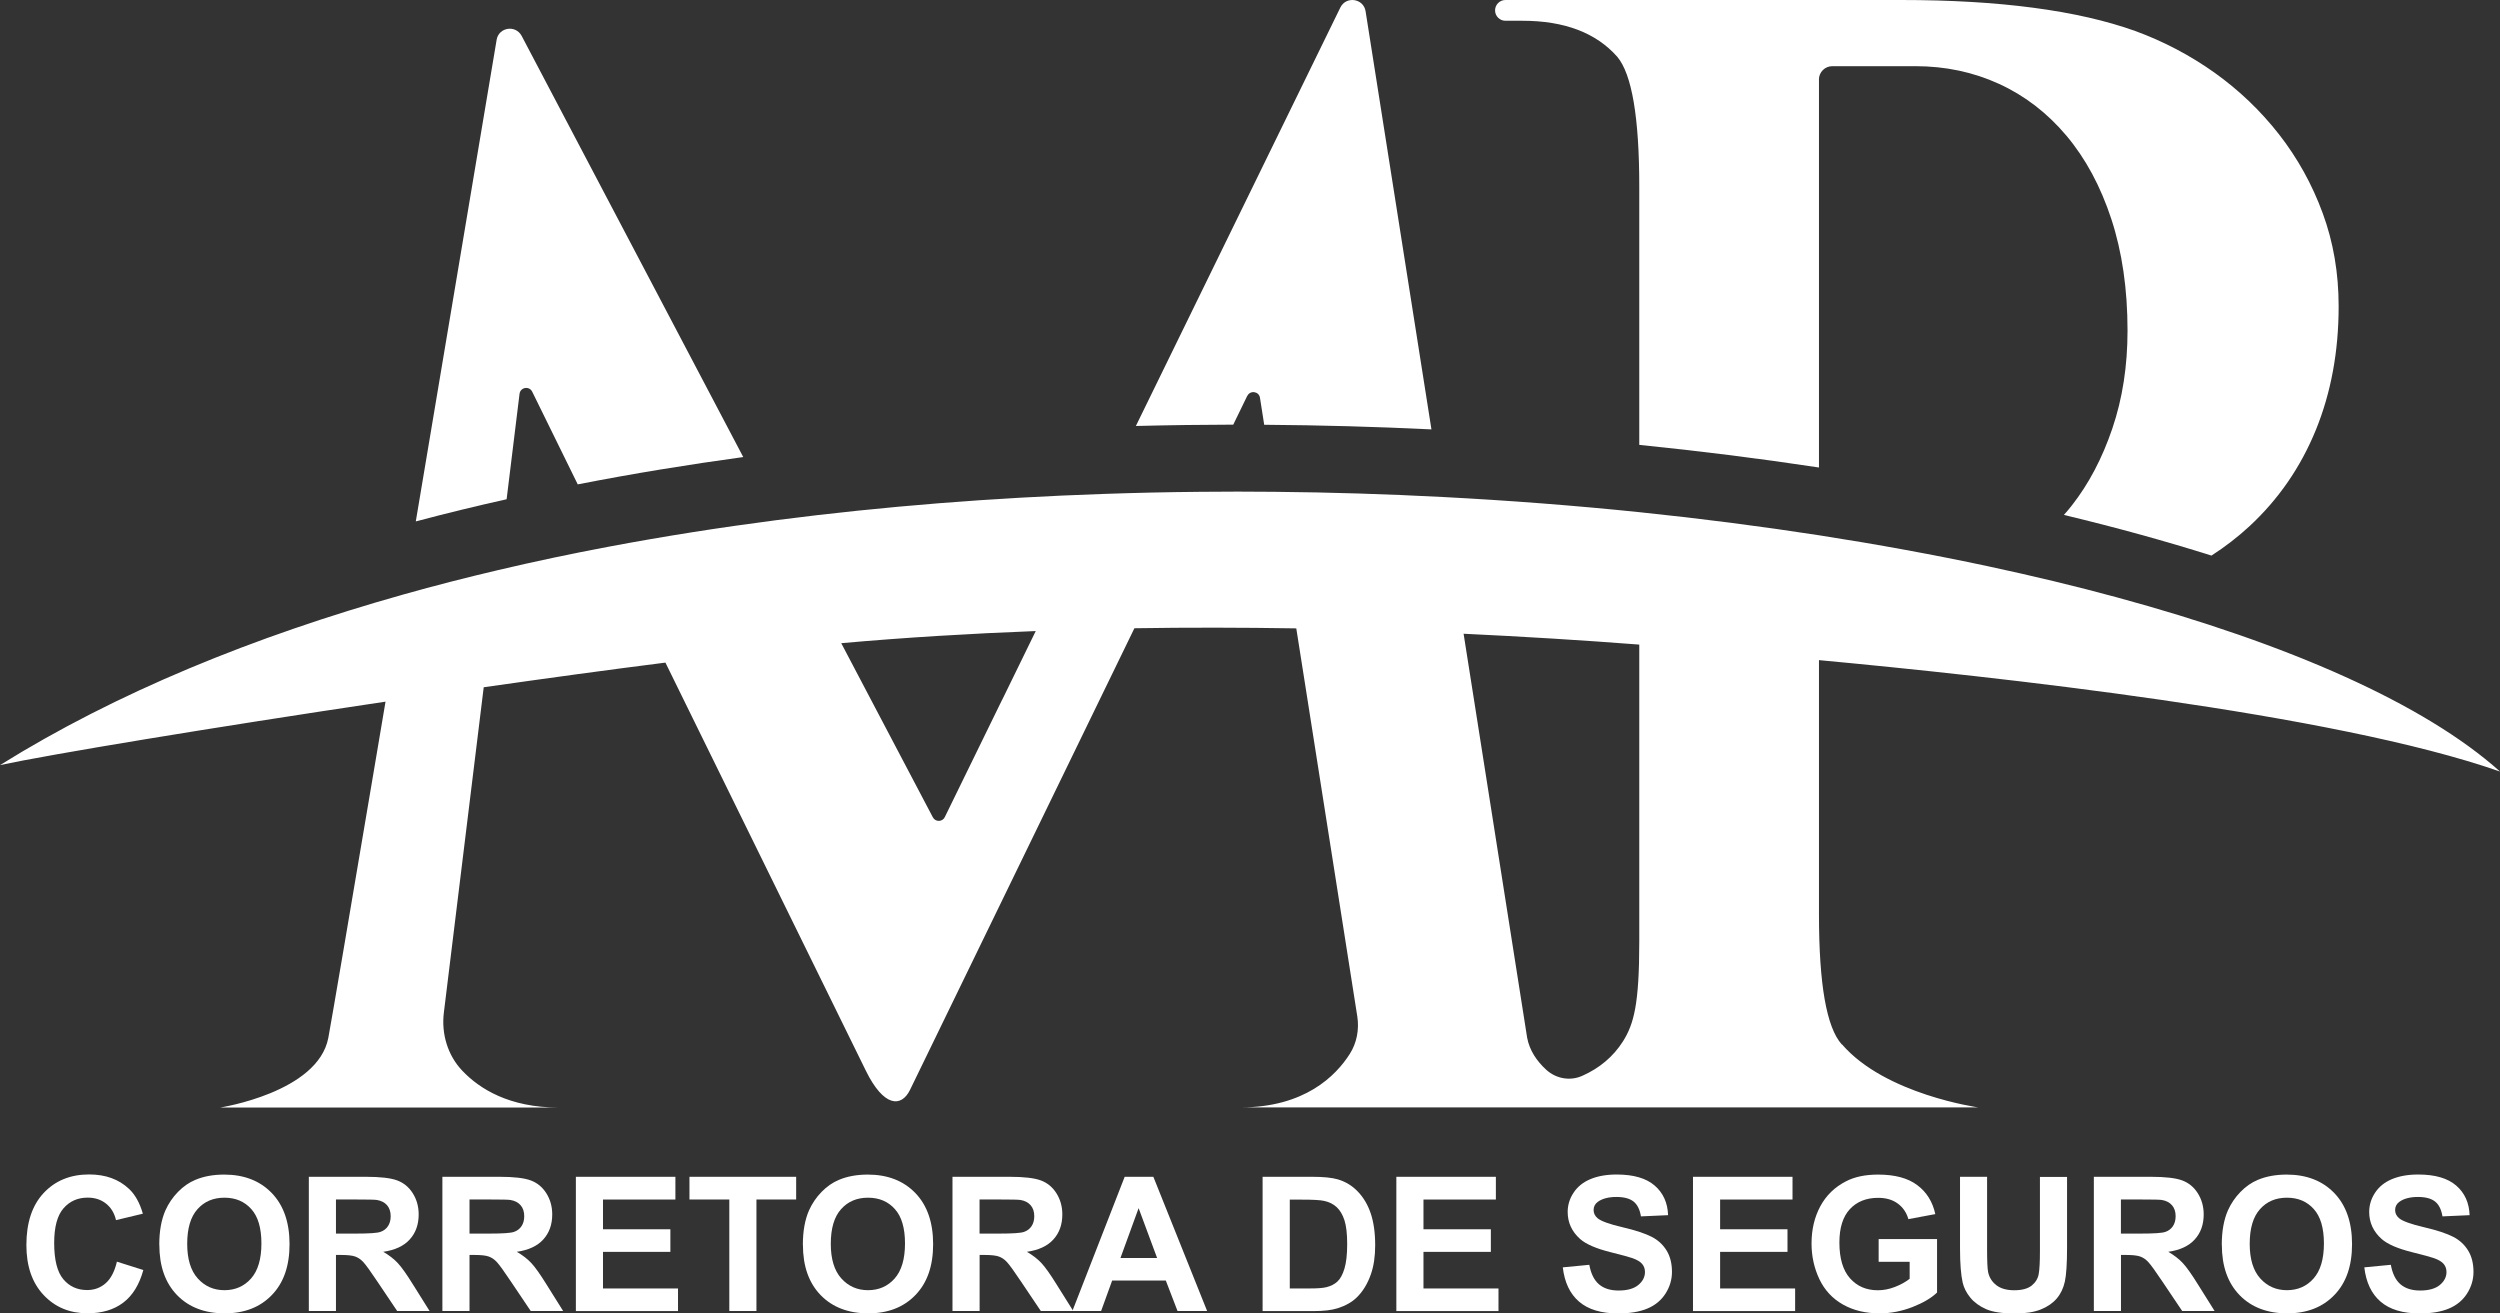
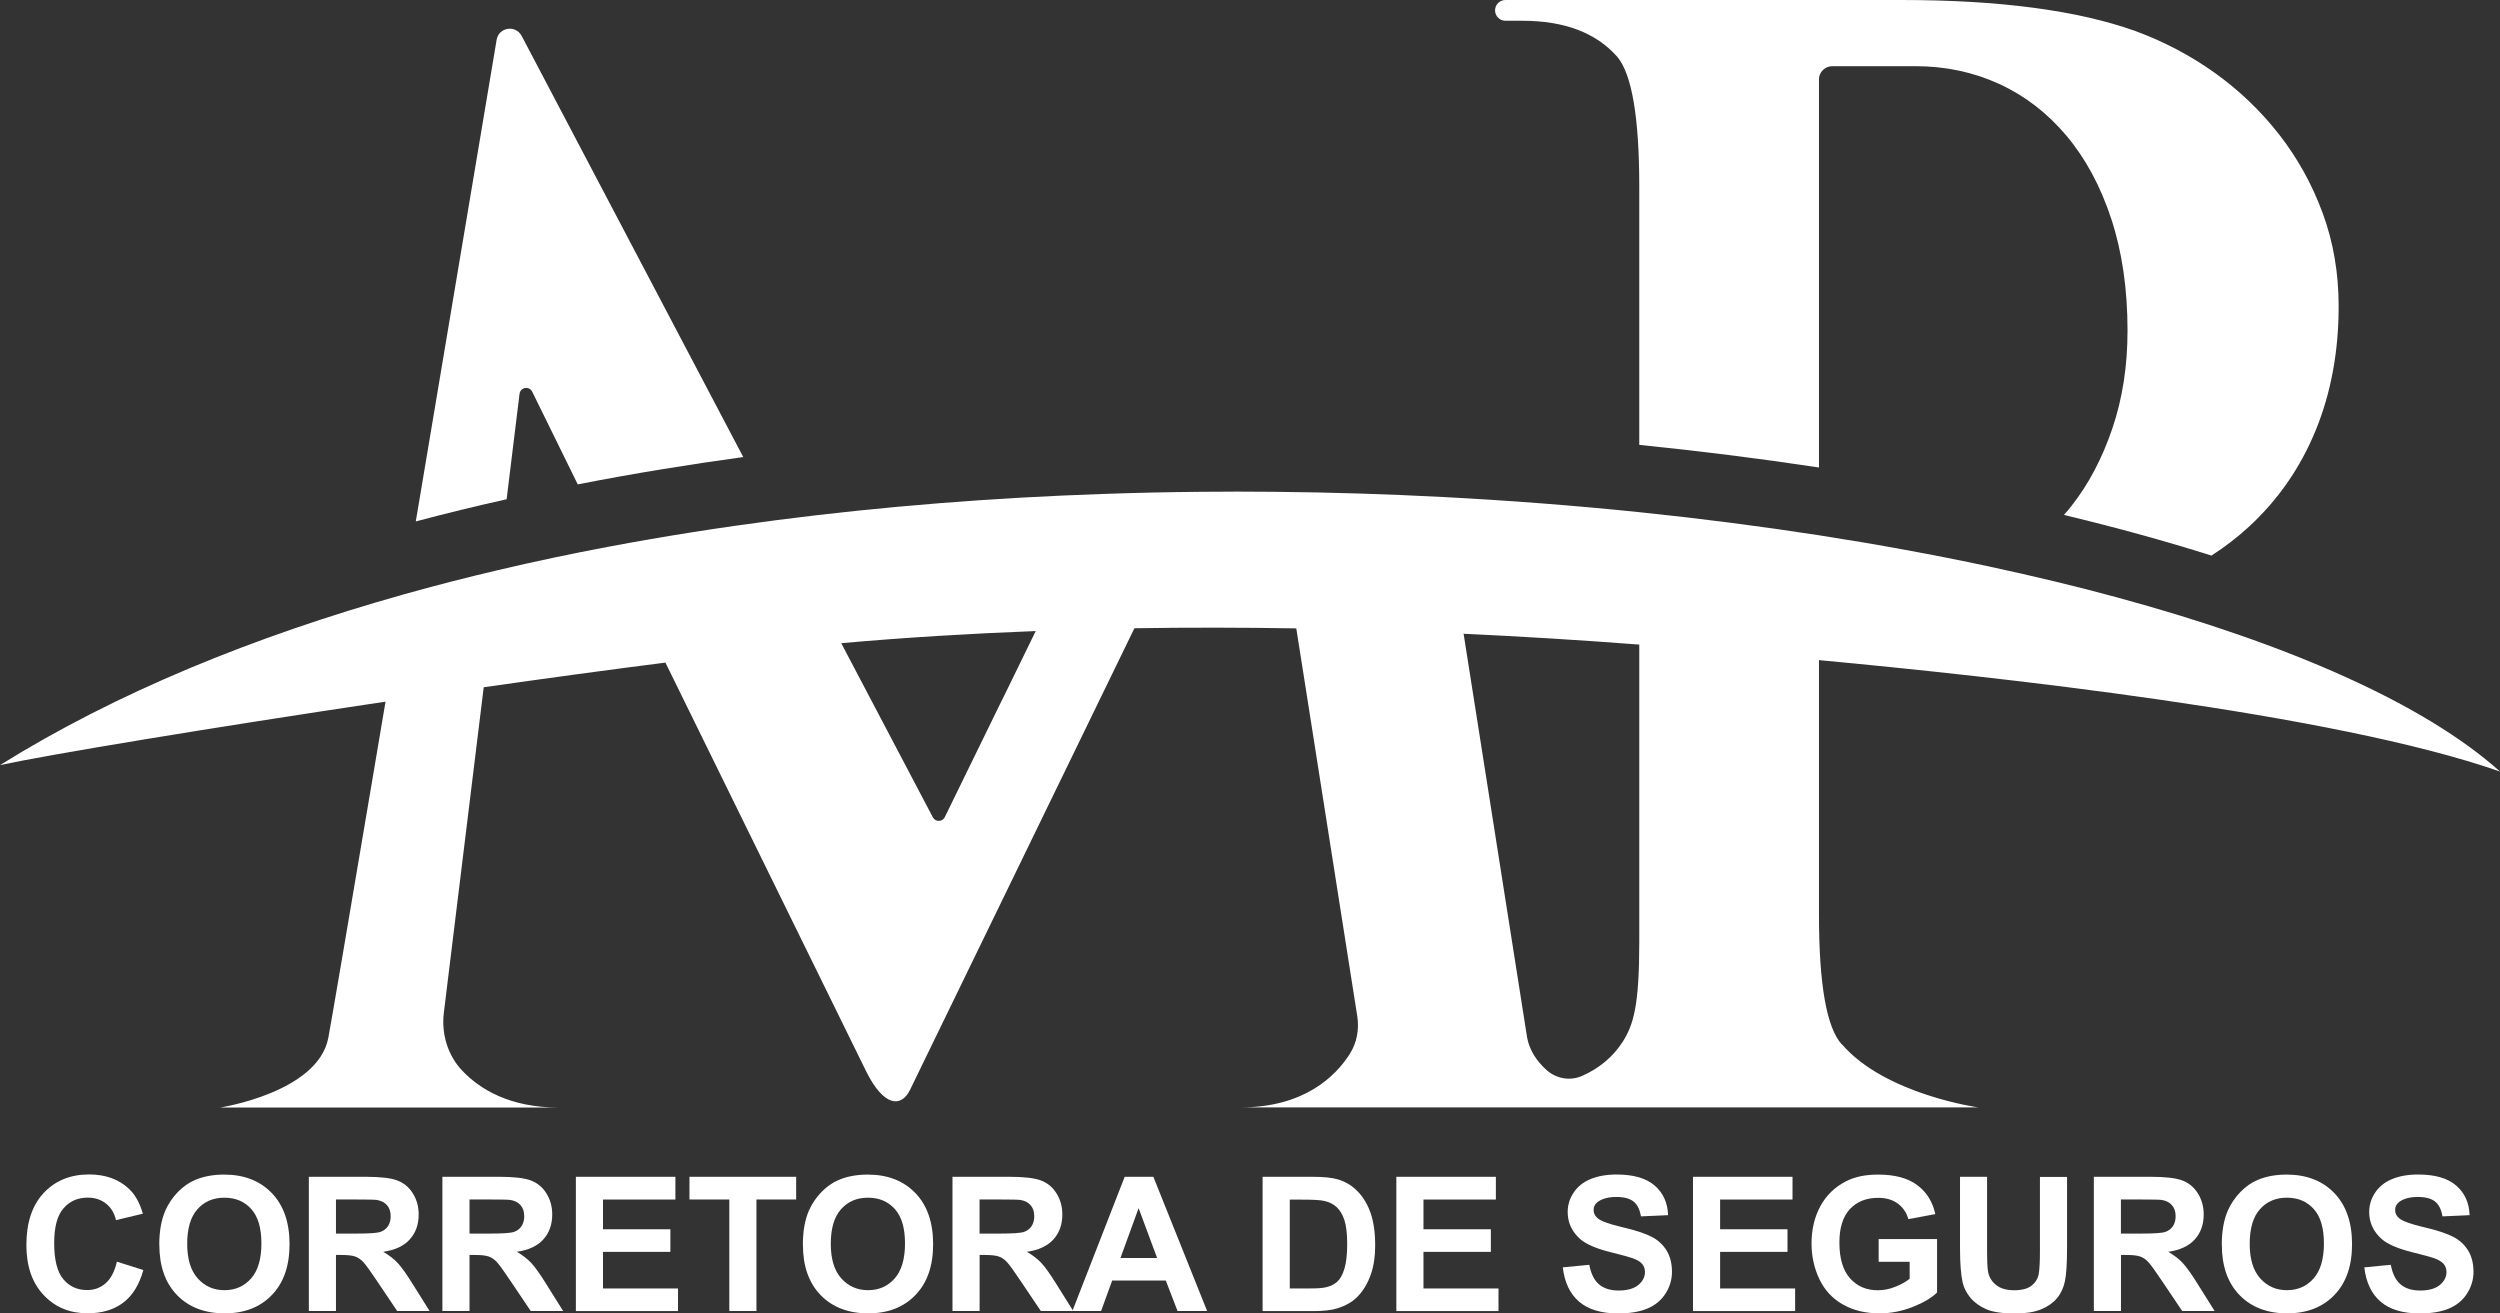
<svg xmlns="http://www.w3.org/2000/svg" id="Layer_2" data-name="Layer 2" viewBox="0 0 373.26 196.1">
  <rect x="0" y="0" width="373.26" height="196.1" fill="#333333" stroke="none" />
  <defs>
    <style>
      .cls-1 {
        fill: #fff;
      }
    </style>
  </defs>
  <g id="Layer_1-2" data-name="Layer 1">
    <g>
-       <path class="cls-1" d="M186.23,59.11c.43-.88,1.74-.69,1.89.28l.63,4.03c8.4.06,16.73.29,24.97.69L203.89,1.69c-.3-1.93-2.91-2.32-3.77-.57l-30.53,62.48c5.19-.13,10.06-.19,14.54-.2l2.09-4.3Z" />
      <path class="cls-1" d="M77.57,58.8c.12-.99,1.45-1.21,1.89-.32l6.8,13.84c8.33-1.63,16.61-2.97,24.71-4.08L77.88,5.35c-.9-1.67-3.39-1.29-3.73.57v.02s-5.95,35.52-12.07,71.91c4.51-1.2,9.04-2.3,13.56-3.31l1.93-15.75Z" />
      <path class="cls-1" d="M271.57,11.88c0-1.1.9-2,2-2h12.41c4.47,0,8.63.88,12.48,2.64,3.85,1.76,7.2,4.34,10.06,7.73,2.86,3.4,5.1,7.55,6.71,12.45,1.61,4.9,2.42,10.46,2.42,16.66,0,5.28-.75,10.14-2.26,14.59-1.5,4.44-3.52,8.28-6.05,11.51-.38.49-.78.96-1.19,1.42,7.75,1.86,15.12,3.89,22.03,6.07,2.03-1.31,3.92-2.76,5.64-4.35,4.35-4.02,7.66-8.82,9.94-14.39,2.27-5.57,3.41-11.73,3.41-18.48,0-4.96-.79-9.59-2.38-13.9-1.58-4.31-3.76-8.23-6.52-11.77-2.77-3.54-5.98-6.6-9.63-9.21-3.66-2.6-7.6-4.67-11.83-6.22C310.21,1.55,298.54,0,283.83,0h-59.06c-.85,0-1.55.69-1.55,1.55h0c0,.85.69,1.55,1.55,1.55h2.54c6.26,0,10.98,1.79,14.15,5.37,2.19,2.6,3.29,9.07,3.29,19.39v38.56c9.18.93,18.14,2.06,26.83,3.38V11.88Z" />
      <path class="cls-1" d="M274.99,155.94c-2.28-2.52-3.41-8.98-3.41-19.39v-37.99c25.9,2.42,76.77,7.9,101.69,16.64-11.29-10.11-31.52-19.04-57.24-26.02-6.1-1.66-12.52-3.2-19.19-4.63-8.06-1.72-16.5-3.27-25.25-4.63-8.67-1.34-17.64-2.5-26.83-3.45-9.6-.99-19.45-1.75-29.45-2.27-8.24-.43-16.59-.69-24.98-.77-3.68-.04-7.36-.04-11.05,0-4.87.04-9.75.15-14.63.32-16.36.56-32.71,1.84-48.71,3.91-8.48,1.1-16.87,2.42-25.09,3.97-5.57,1.05-11.07,2.21-16.49,3.49-4.77,1.12-9.48,2.33-14.1,3.63-22.41,6.3-42.94,14.69-60.25,25.48,7.42-1.59,31.42-5.57,57.55-9.47-.6,3.55-1.18,7.02-1.75,10.37-3.53,20.91-6.3,37.2-6.79,39.82-1.55,8.17-16.16,10.41-16.16,10.41h50.54c-7.31,0-11.76-2.74-14.38-5.5-2.19-2.3-3.14-5.52-2.75-8.68l4.69-38.29,1.26-10.28c9.32-1.33,18.58-2.6,27.13-3.68l4.66,9.49,25.23,51.37.02.04c2.7,5.52,5.33,5.52,6.61,2.89l28.59-58.82,4.91-10.1c8.08-.13,16.15-.11,24.17.02l1.58,10.03,7.53,47.91c.3,1.94-.07,3.94-1.12,5.59-2.09,3.29-6.75,7.99-16.33,7.99h110.18s-13.91-1.92-20.37-9.42ZM149.64,104.44l-8.58,17.56c-.36.74-1.4.75-1.78.03l-8.62-16.38-5.06-9.62c9.59-.85,19.3-1.44,29.04-1.81l-4.99,10.22ZM244.75,140.6c0,9.35-.81,12.29-2.44,14.89-1.46,2.28-3.48,3.98-6.04,5.12-.04.02-.08.04-.12.05-1.78.77-3.86.37-5.29-.94-1.42-1.3-2.49-2.88-2.85-4.78,0,0,0,0,0,0l-7.9-50.23-1.59-10.09c8.9.42,17.66.96,26.23,1.62v44.35Z" />
      <g>
        <path class="cls-1" d="M17.48,188.38l3.92,1.24c-.6,2.19-1.6,3.81-3,4.87-1.4,1.06-3.17,1.59-5.33,1.59-2.66,0-4.85-.91-6.56-2.73-1.71-1.82-2.57-4.3-2.57-7.46,0-3.34.86-5.93,2.58-7.77s3.99-2.77,6.79-2.77c2.45,0,4.44.72,5.97,2.17.91.86,1.59,2.09,2.05,3.69l-4.01.96c-.24-1.04-.73-1.86-1.48-2.46s-1.67-.9-2.74-.9c-1.49,0-2.69.53-3.62,1.6-.93,1.07-1.39,2.79-1.39,5.18,0,2.53.46,4.34,1.37,5.41.91,1.08,2.1,1.61,3.55,1.61,1.08,0,2-.34,2.78-1.03.77-.68,1.33-1.76,1.67-3.23Z" />
        <path class="cls-1" d="M23.78,185.85c0-2.04.31-3.75.92-5.14.46-1.02,1.08-1.94,1.87-2.75.79-.81,1.65-1.41,2.59-1.8,1.25-.53,2.69-.79,4.32-.79,2.95,0,5.32.92,7.09,2.75,1.77,1.83,2.66,4.38,2.66,7.64s-.88,5.77-2.64,7.59c-1.76,1.83-4.11,2.74-7.05,2.74s-5.35-.91-7.11-2.73c-1.76-1.82-2.64-4.32-2.64-7.51ZM27.95,185.71c0,2.27.52,3.99,1.57,5.16,1.05,1.17,2.38,1.76,3.99,1.76s2.94-.58,3.97-1.74c1.03-1.16,1.55-2.91,1.55-5.23s-.5-4.01-1.51-5.14c-1.01-1.13-2.34-1.7-4.01-1.7s-3.01.57-4.03,1.72c-1.02,1.14-1.53,2.87-1.53,5.17Z" />
        <path class="cls-1" d="M46.11,195.74v-20.04h8.52c2.14,0,3.7.18,4.67.54s1.75,1,2.33,1.92c.58.92.88,1.97.88,3.16,0,1.5-.44,2.75-1.33,3.73-.88.98-2.21,1.6-3.96,1.85.88.51,1.6,1.07,2.17,1.68.57.61,1.34,1.7,2.3,3.25l2.45,3.91h-4.84l-2.93-4.36c-1.04-1.56-1.75-2.54-2.13-2.95s-.79-.68-1.22-.83c-.43-.15-1.11-.23-2.04-.23h-.82v8.37h-4.05ZM50.16,184.18h2.99c1.94,0,3.15-.08,3.64-.25.48-.16.86-.45,1.13-.85s.41-.9.41-1.5c0-.67-.18-1.22-.54-1.63-.36-.42-.87-.68-1.52-.79-.33-.05-1.31-.07-2.95-.07h-3.16v5.09Z" />
        <path class="cls-1" d="M66.05,195.74v-20.04h8.52c2.14,0,3.7.18,4.67.54s1.75,1,2.33,1.92c.58.92.88,1.97.88,3.16,0,1.5-.44,2.75-1.33,3.73-.88.98-2.21,1.6-3.96,1.85.88.51,1.6,1.07,2.17,1.68.57.61,1.34,1.7,2.3,3.25l2.45,3.91h-4.84l-2.93-4.36c-1.04-1.56-1.75-2.54-2.13-2.95s-.79-.68-1.22-.83c-.43-.15-1.11-.23-2.04-.23h-.82v8.37h-4.05ZM70.1,184.18h2.99c1.94,0,3.15-.08,3.64-.25.48-.16.86-.45,1.13-.85s.41-.9.41-1.5c0-.67-.18-1.22-.54-1.63-.36-.42-.87-.68-1.52-.79-.33-.05-1.31-.07-2.95-.07h-3.16v5.09Z" />
        <path class="cls-1" d="M85.98,195.74v-20.04h14.86v3.39h-10.81v4.44h10.06v3.38h-10.06v5.46h11.2v3.38h-15.24Z" />
        <path class="cls-1" d="M108.89,195.74v-16.65h-5.95v-3.39h15.93v3.39h-5.93v16.65h-4.05Z" />
        <path class="cls-1" d="M119.87,185.85c0-2.04.31-3.75.92-5.14.46-1.02,1.08-1.94,1.87-2.75.79-.81,1.65-1.41,2.59-1.8,1.25-.53,2.69-.79,4.32-.79,2.95,0,5.32.92,7.09,2.75,1.77,1.83,2.66,4.38,2.66,7.64s-.88,5.77-2.64,7.59c-1.76,1.83-4.11,2.74-7.05,2.74s-5.35-.91-7.11-2.73c-1.76-1.82-2.64-4.32-2.64-7.51ZM124.04,185.71c0,2.27.52,3.99,1.57,5.16,1.05,1.17,2.38,1.76,3.99,1.76s2.94-.58,3.97-1.74c1.03-1.16,1.55-2.91,1.55-5.23s-.5-4.01-1.51-5.14c-1.01-1.13-2.34-1.7-4.01-1.7s-3.01.57-4.03,1.72c-1.02,1.14-1.53,2.87-1.53,5.17Z" />
        <path class="cls-1" d="M142.21,195.74v-20.04h8.52c2.14,0,3.7.18,4.67.54s1.75,1,2.33,1.92c.58.92.88,1.97.88,3.16,0,1.5-.44,2.75-1.33,3.73-.88.98-2.21,1.6-3.96,1.85.88.51,1.6,1.07,2.17,1.68.57.61,1.34,1.7,2.3,3.25l2.45,3.91h-4.84l-2.93-4.36c-1.04-1.56-1.75-2.54-2.13-2.95s-.79-.68-1.22-.83c-.43-.15-1.11-.23-2.04-.23h-.82v8.37h-4.05ZM146.25,184.18h2.99c1.94,0,3.15-.08,3.64-.25.48-.16.86-.45,1.13-.85s.41-.9.41-1.5c0-.67-.18-1.22-.54-1.63-.36-.42-.87-.68-1.52-.79-.33-.05-1.31-.07-2.95-.07h-3.16v5.09Z" />
        <path class="cls-1" d="M180.21,195.74h-4.4l-1.75-4.55h-8.01l-1.65,4.55h-4.29l7.81-20.04h4.28l8.03,20.04ZM172.76,187.82l-2.76-7.44-2.71,7.44h5.47Z" />
        <path class="cls-1" d="M188.52,175.7h7.4c1.67,0,2.94.13,3.81.38,1.18.35,2.18.96,3.02,1.85.84.88,1.48,1.97,1.91,3.25s.66,2.86.66,4.74c0,1.65-.21,3.07-.62,4.27-.5,1.46-1.22,2.64-2.15,3.54-.7.68-1.65,1.22-2.84,1.6-.89.28-2.09.42-3.58.42h-7.62v-20.04ZM192.57,179.09v13.28h3.02c1.13,0,1.95-.06,2.45-.19.66-.16,1.2-.44,1.63-.83.43-.39.79-1.04,1.06-1.93s.41-2.12.41-3.67-.14-2.74-.41-3.57-.66-1.48-1.15-1.94-1.12-.78-1.87-.94c-.57-.13-1.67-.19-3.32-.19h-1.82Z" />
        <path class="cls-1" d="M208.48,195.74v-20.04h14.86v3.39h-10.81v4.44h10.06v3.38h-10.06v5.46h11.2v3.38h-15.24Z" />
        <path class="cls-1" d="M233.35,189.22l3.94-.38c.24,1.32.72,2.29,1.44,2.91s1.7.93,2.93.93c1.3,0,2.29-.28,2.95-.83.66-.55.99-1.2.99-1.93,0-.47-.14-.88-.42-1.21-.28-.33-.76-.62-1.46-.87-.47-.16-1.55-.46-3.24-.88-2.17-.54-3.69-1.2-4.57-1.98-1.23-1.1-1.85-2.45-1.85-4.03,0-1.02.29-1.98.87-2.86.58-.89,1.41-1.57,2.5-2.03,1.09-.46,2.4-.7,3.94-.7,2.52,0,4.41.55,5.68,1.65s1.94,2.58,2,4.42l-4.05.18c-.17-1.03-.54-1.77-1.11-2.22-.57-.45-1.42-.68-2.56-.68s-2.1.24-2.76.72c-.43.31-.64.72-.64,1.24,0,.47.2.88.6,1.22.51.43,1.75.88,3.72,1.34s3.42.95,4.37,1.44,1.68,1.18,2.21,2.04.8,1.93.8,3.19c0,1.15-.32,2.22-.96,3.23-.64,1-1.54,1.75-2.71,2.24-1.17.49-2.62.73-4.36.73-2.53,0-4.48-.59-5.84-1.76-1.36-1.17-2.17-2.88-2.43-5.12Z" />
        <path class="cls-1" d="M252.77,195.74v-20.04h14.86v3.39h-10.81v4.44h10.06v3.38h-10.06v5.46h11.2v3.38h-15.24Z" />
        <path class="cls-1" d="M280.49,188.38v-3.38h8.72v7.98c-.85.82-2.08,1.54-3.68,2.17-1.61.62-3.24.94-4.89.94-2.1,0-3.92-.44-5.48-1.32s-2.73-2.14-3.51-3.77c-.78-1.64-1.18-3.42-1.18-5.34,0-2.09.44-3.94,1.31-5.56s2.16-2.87,3.84-3.73c1.29-.67,2.88-1,4.8-1,2.49,0,4.43.52,5.83,1.57,1.4,1.04,2.3,2.49,2.7,4.33l-4.02.75c-.28-.98-.81-1.76-1.59-2.33s-1.75-.85-2.92-.85c-1.77,0-3.17.56-4.22,1.68-1.04,1.12-1.57,2.78-1.57,4.99,0,2.38.53,4.16,1.59,5.35,1.06,1.19,2.44,1.78,4.16,1.78.85,0,1.7-.17,2.55-.5.85-.33,1.58-.74,2.19-1.21v-2.54h-4.63Z" />
        <path class="cls-1" d="M292.63,175.7h4.05v10.86c0,1.72.05,2.84.15,3.35.17.82.59,1.48,1.24,1.98.65.5,1.54.75,2.67.75s2.01-.23,2.6-.7c.58-.47.93-1.05,1.05-1.73.12-.68.18-1.82.18-3.4v-11.09h4.05v10.53c0,2.41-.11,4.11-.33,5.1s-.62,1.83-1.21,2.52-1.37,1.23-2.36,1.63-2.27.61-3.86.61c-1.91,0-3.37-.22-4.35-.66-.99-.44-1.77-1.02-2.34-1.72s-.95-1.45-1.13-2.22c-.26-1.15-.4-2.84-.4-5.09v-10.69Z" />
        <path class="cls-1" d="M312.62,195.74v-20.04h8.52c2.14,0,3.7.18,4.67.54s1.75,1,2.33,1.92c.58.92.88,1.97.88,3.16,0,1.5-.44,2.75-1.33,3.73-.88.98-2.21,1.6-3.96,1.85.88.51,1.6,1.07,2.17,1.68.57.61,1.34,1.7,2.3,3.25l2.45,3.91h-4.84l-2.93-4.36c-1.04-1.56-1.75-2.54-2.13-2.95s-.79-.68-1.22-.83c-.43-.15-1.11-.23-2.04-.23h-.82v8.37h-4.05ZM316.66,184.18h2.99c1.94,0,3.15-.08,3.64-.25.48-.16.86-.45,1.13-.85s.41-.9.41-1.5c0-.67-.18-1.22-.54-1.63-.36-.42-.87-.68-1.52-.79-.33-.05-1.31-.07-2.95-.07h-3.16v5.09Z" />
        <path class="cls-1" d="M331.72,185.85c0-2.04.31-3.75.92-5.14.46-1.02,1.08-1.94,1.87-2.75.79-.81,1.65-1.41,2.59-1.8,1.25-.53,2.69-.79,4.32-.79,2.95,0,5.32.92,7.09,2.75,1.77,1.83,2.66,4.38,2.66,7.64s-.88,5.77-2.64,7.59c-1.76,1.83-4.11,2.74-7.05,2.74s-5.35-.91-7.11-2.73c-1.76-1.82-2.64-4.32-2.64-7.51ZM335.89,185.71c0,2.27.52,3.99,1.57,5.16,1.05,1.17,2.38,1.76,3.99,1.76s2.94-.58,3.97-1.74c1.03-1.16,1.55-2.91,1.55-5.23s-.5-4.01-1.51-5.14c-1.01-1.13-2.34-1.7-4.01-1.7s-3.01.57-4.03,1.72c-1.02,1.14-1.53,2.87-1.53,5.17Z" />
        <path class="cls-1" d="M353.02,189.22l3.94-.38c.24,1.32.72,2.29,1.44,2.91s1.7.93,2.93.93c1.3,0,2.29-.28,2.95-.83.66-.55.99-1.2.99-1.93,0-.47-.14-.88-.42-1.21-.28-.33-.76-.62-1.46-.87-.47-.16-1.55-.46-3.24-.88-2.17-.54-3.69-1.2-4.57-1.98-1.23-1.1-1.85-2.45-1.85-4.03,0-1.02.29-1.98.87-2.86.58-.89,1.41-1.57,2.5-2.03,1.09-.46,2.4-.7,3.94-.7,2.52,0,4.41.55,5.68,1.65s1.94,2.58,2,4.42l-4.05.18c-.17-1.03-.54-1.77-1.11-2.22-.57-.45-1.42-.68-2.56-.68s-2.1.24-2.76.72c-.43.31-.64.72-.64,1.24,0,.47.2.88.6,1.22.51.43,1.75.88,3.72,1.34s3.42.95,4.37,1.44,1.68,1.18,2.21,2.04.8,1.93.8,3.19c0,1.15-.32,2.22-.96,3.23-.64,1-1.54,1.75-2.71,2.24-1.17.49-2.62.73-4.36.73-2.53,0-4.48-.59-5.84-1.76-1.36-1.17-2.17-2.88-2.43-5.12Z" />
      </g>
    </g>
  </g>
</svg>